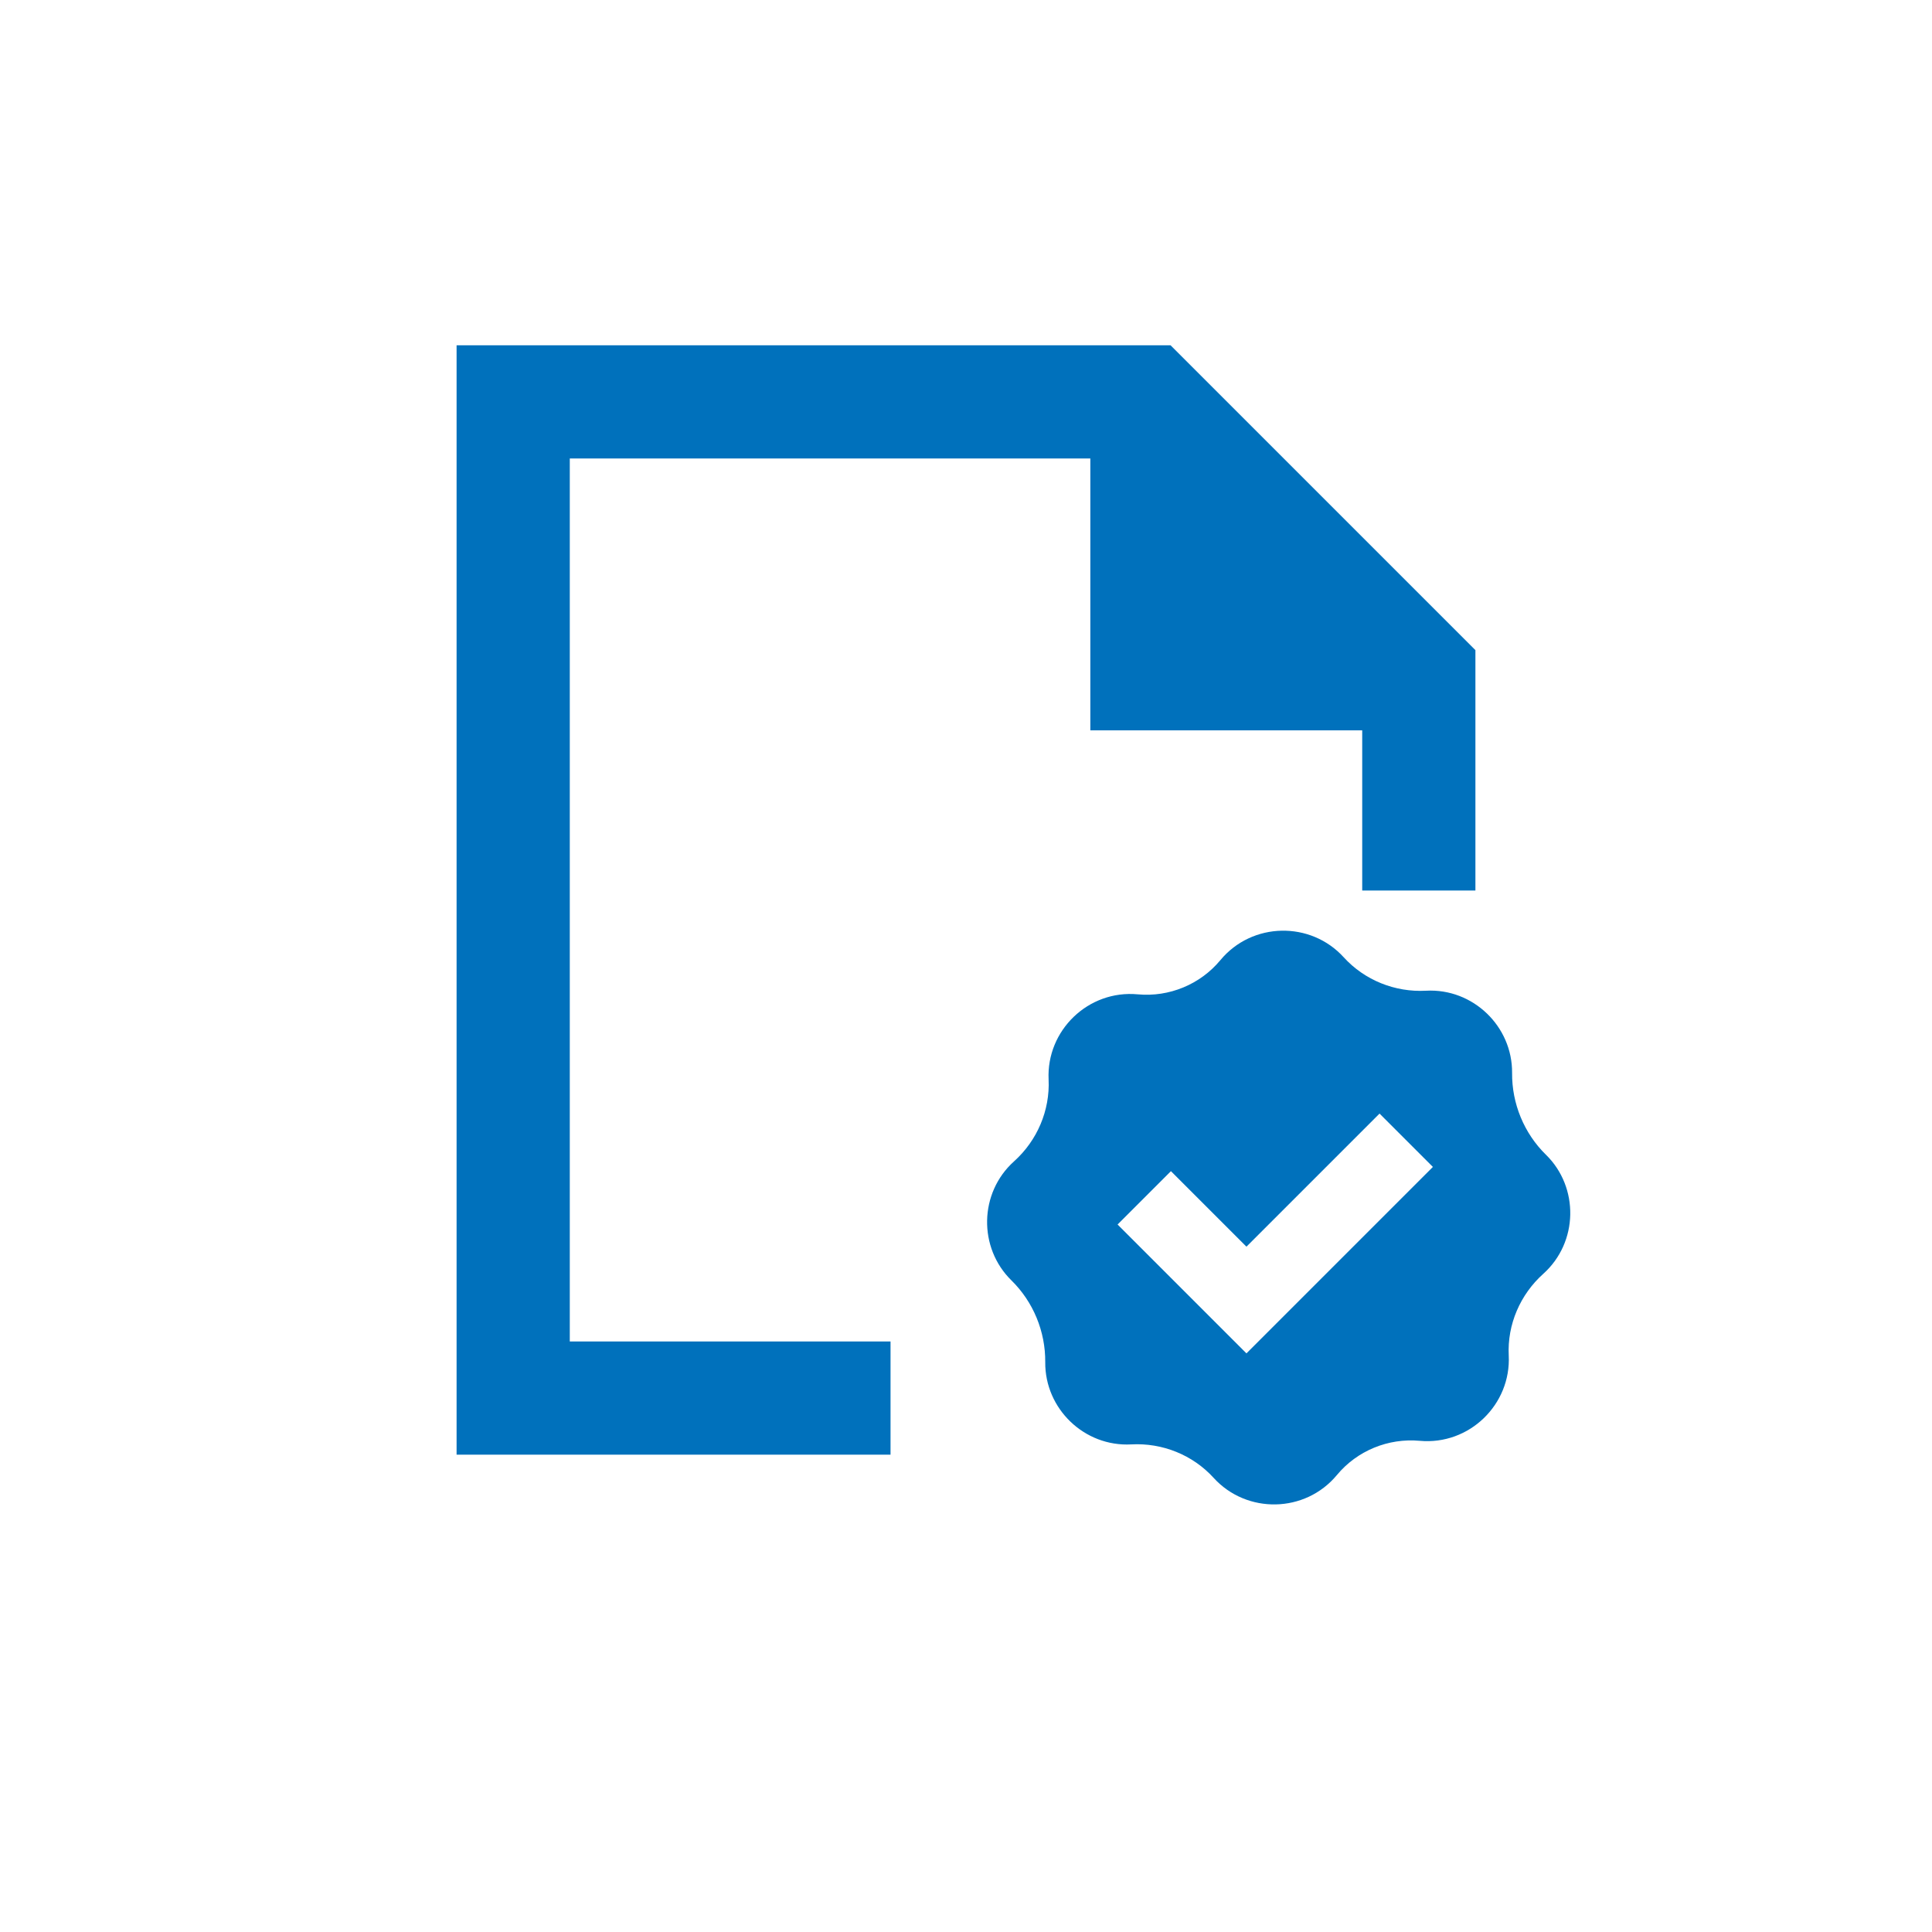
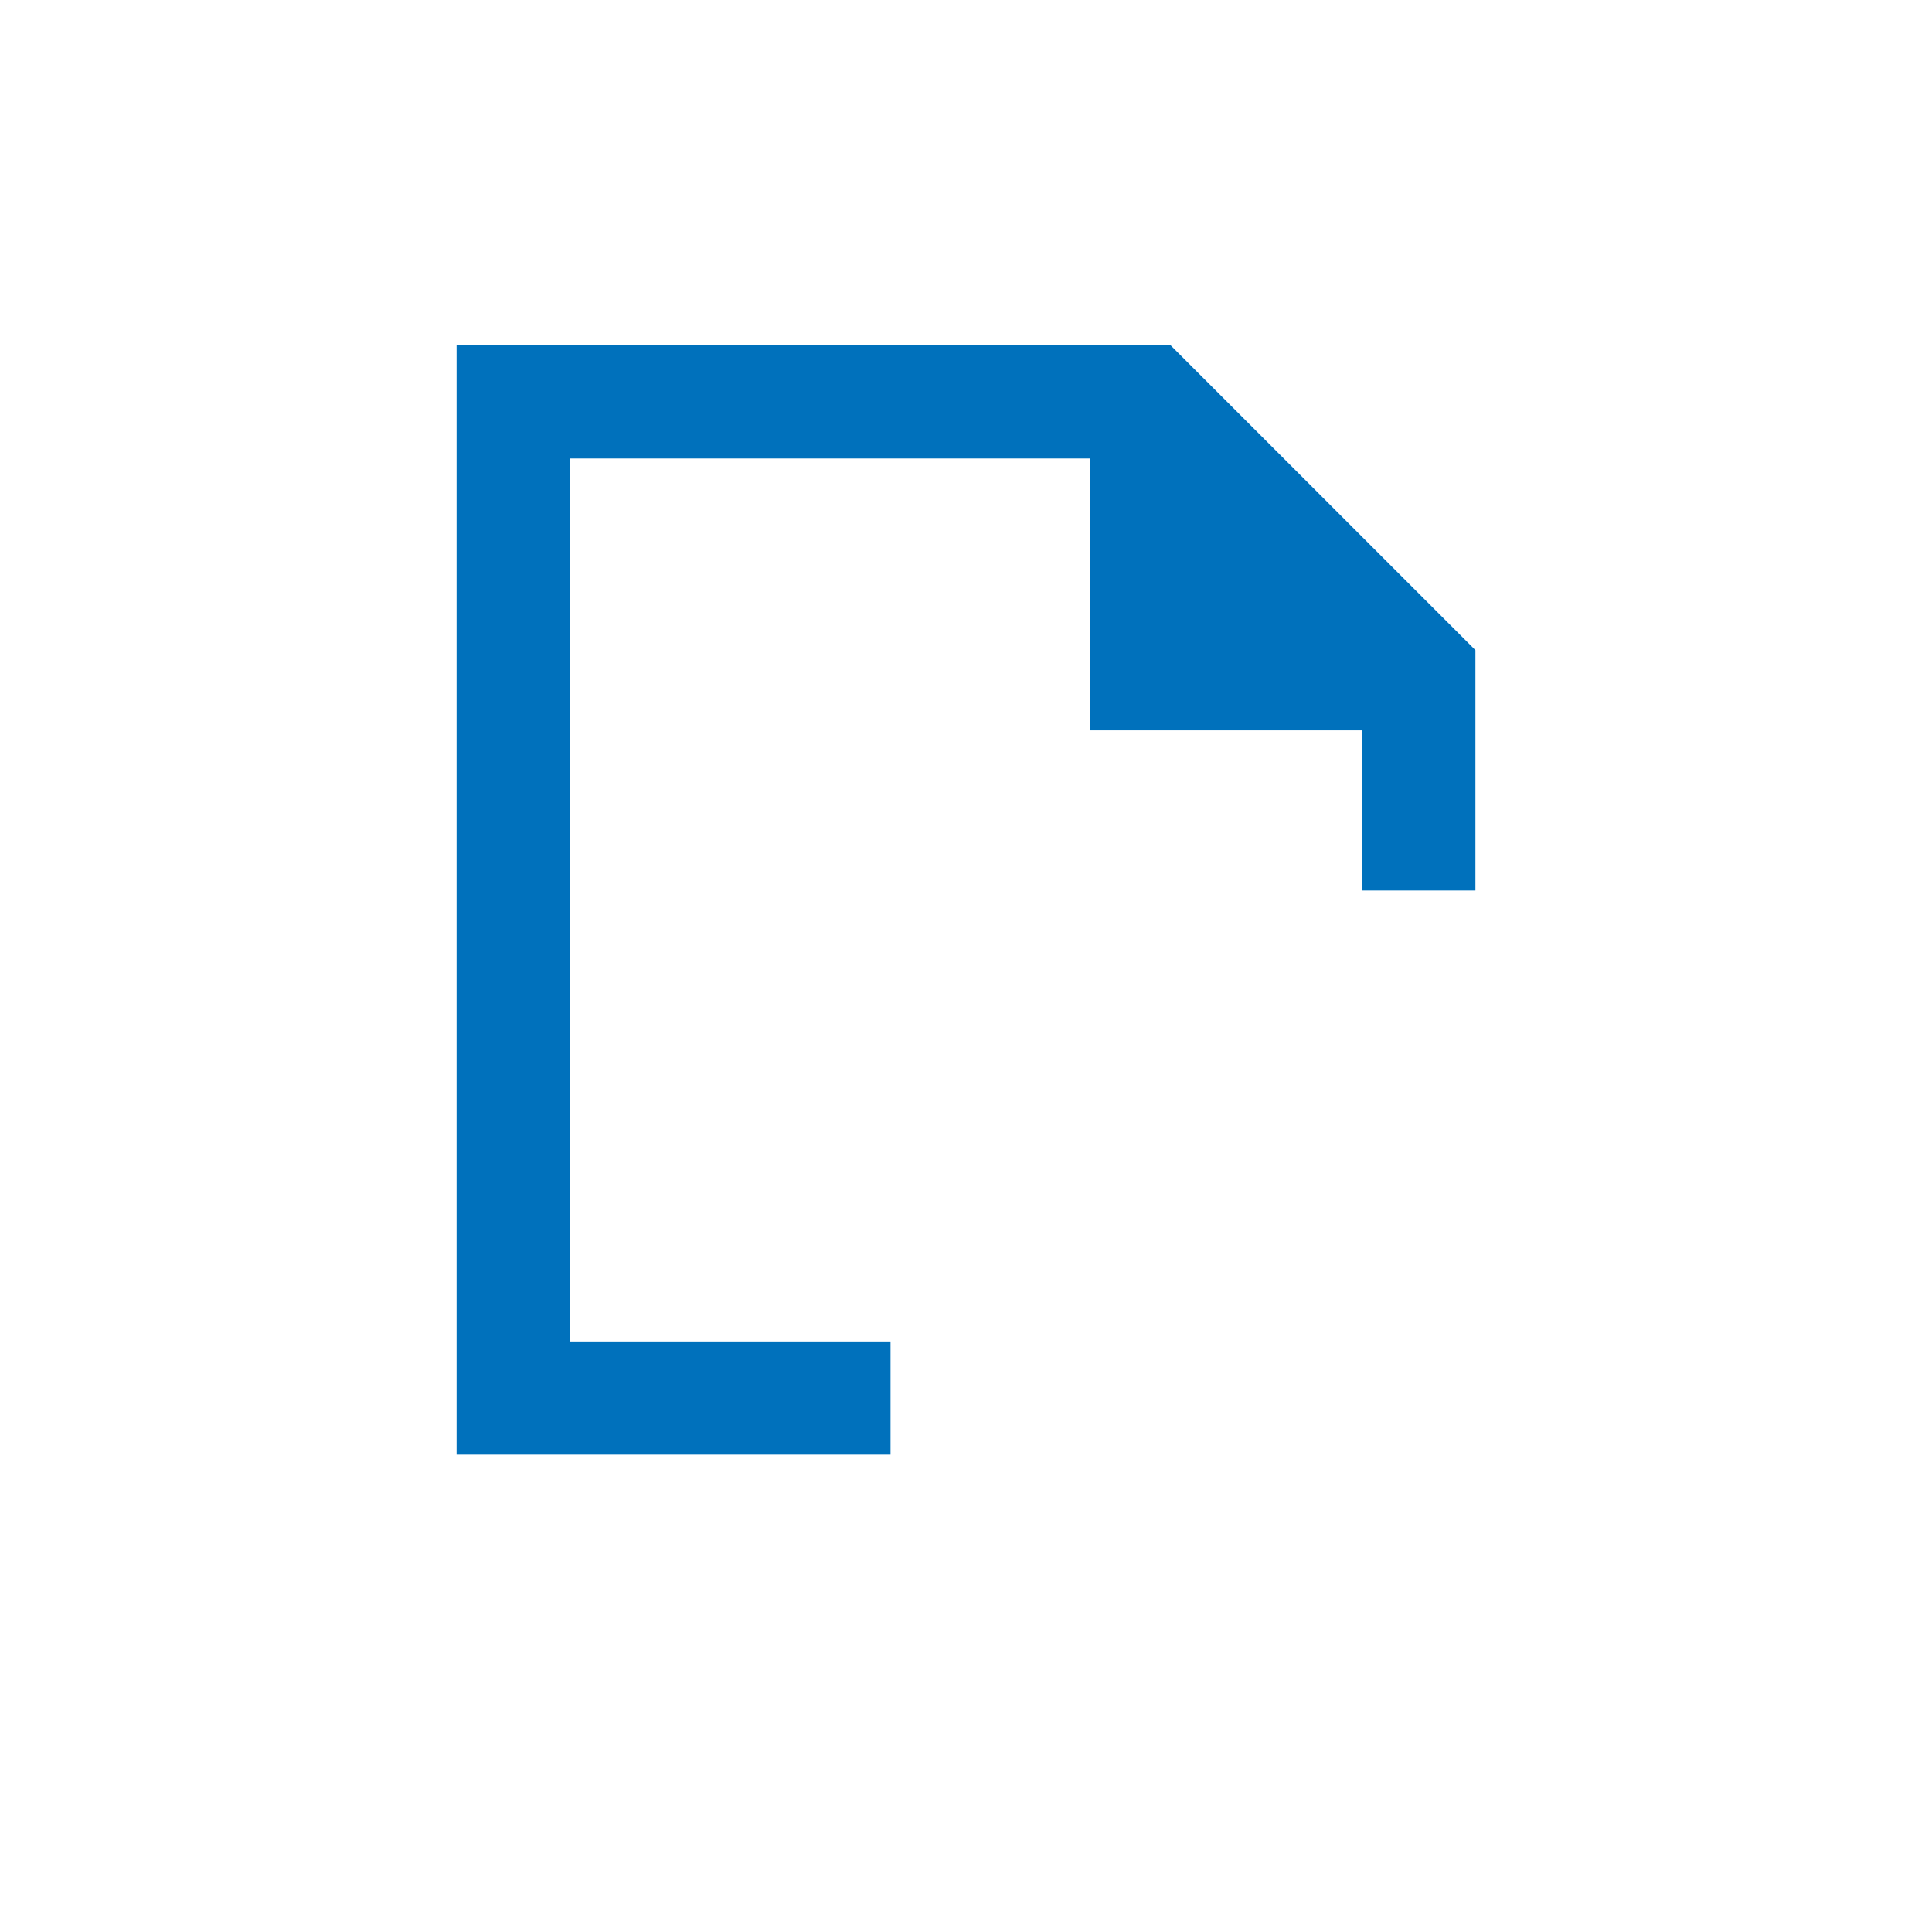
<svg xmlns="http://www.w3.org/2000/svg" id="_レイヤー_1" data-name="レイヤー 1" viewBox="0 0 512 512">
  <defs>
    <style>
      .cls-1 {
        fill: #0071bc;
      }
    </style>
  </defs>
  <polygon class="cls-1" points="151 121.5 288.95 121.5 288.95 193.55 361 193.55 361 236 391 236 391 172.29 310.21 91.5 121 91.5 121 385.5 236 385.5 236 355.5 151 355.5 151 121.5" />
-   <path class="cls-1" d="M409.69,306.02c-5.8-5.69-9.04-13.55-8.97-21.68.11-12.32-10.34-22.47-22.81-21.79-8.22.45-16.28-2.78-21.82-8.87-8.75-9.62-24.25-9.39-32.67.76-5.34,6.44-13.57,9.84-21.89,9.07-13.13-1.23-24.25,9.57-23.64,22.56.39,8.22-3.04,16.21-9.16,21.7-9.29,8.34-9.5,22.91-.7,31.54,5.8,5.69,9.04,13.55,8.97,21.68-.11,12.32,10.34,22.47,22.81,21.79,8.22-.45,16.28,2.78,21.82,8.87,8.75,9.62,24.25,9.39,32.67-.76,5.35-6.45,13.6-9.82,21.94-9.06,13.13,1.2,24.24-9.62,23.59-22.62-.41-8.21,3.05-16.17,9.17-21.65,9.29-8.34,9.5-22.91.7-31.54ZM330.32,358.66l-34.15-34.15,14.14-14.14,20.01,20.01,35.27-35.27,14.14,14.14-49.41,49.41Z" />
</svg>